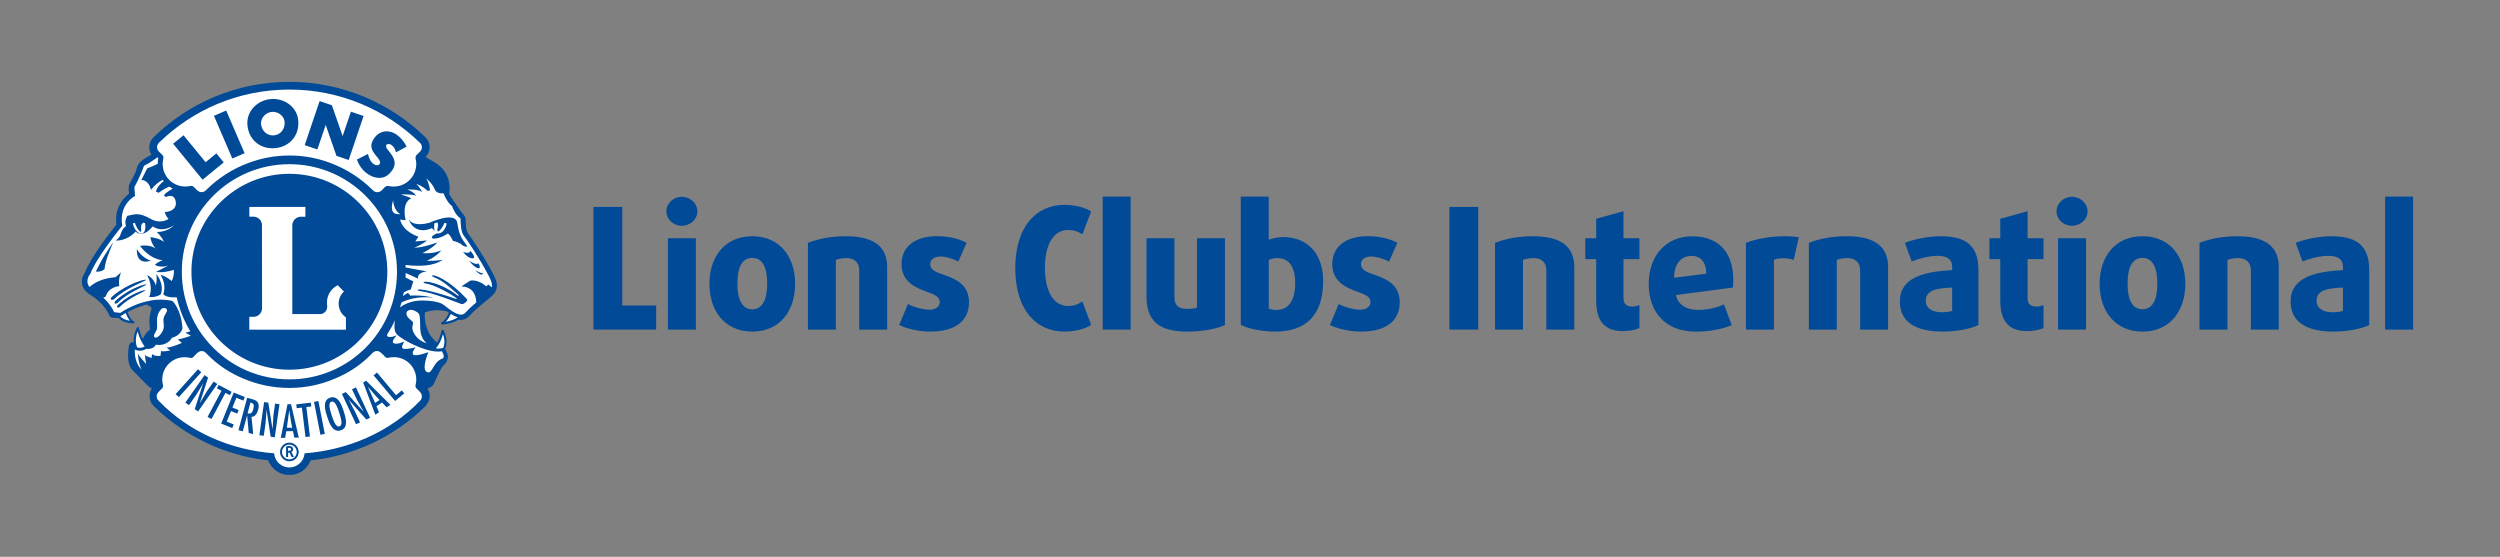
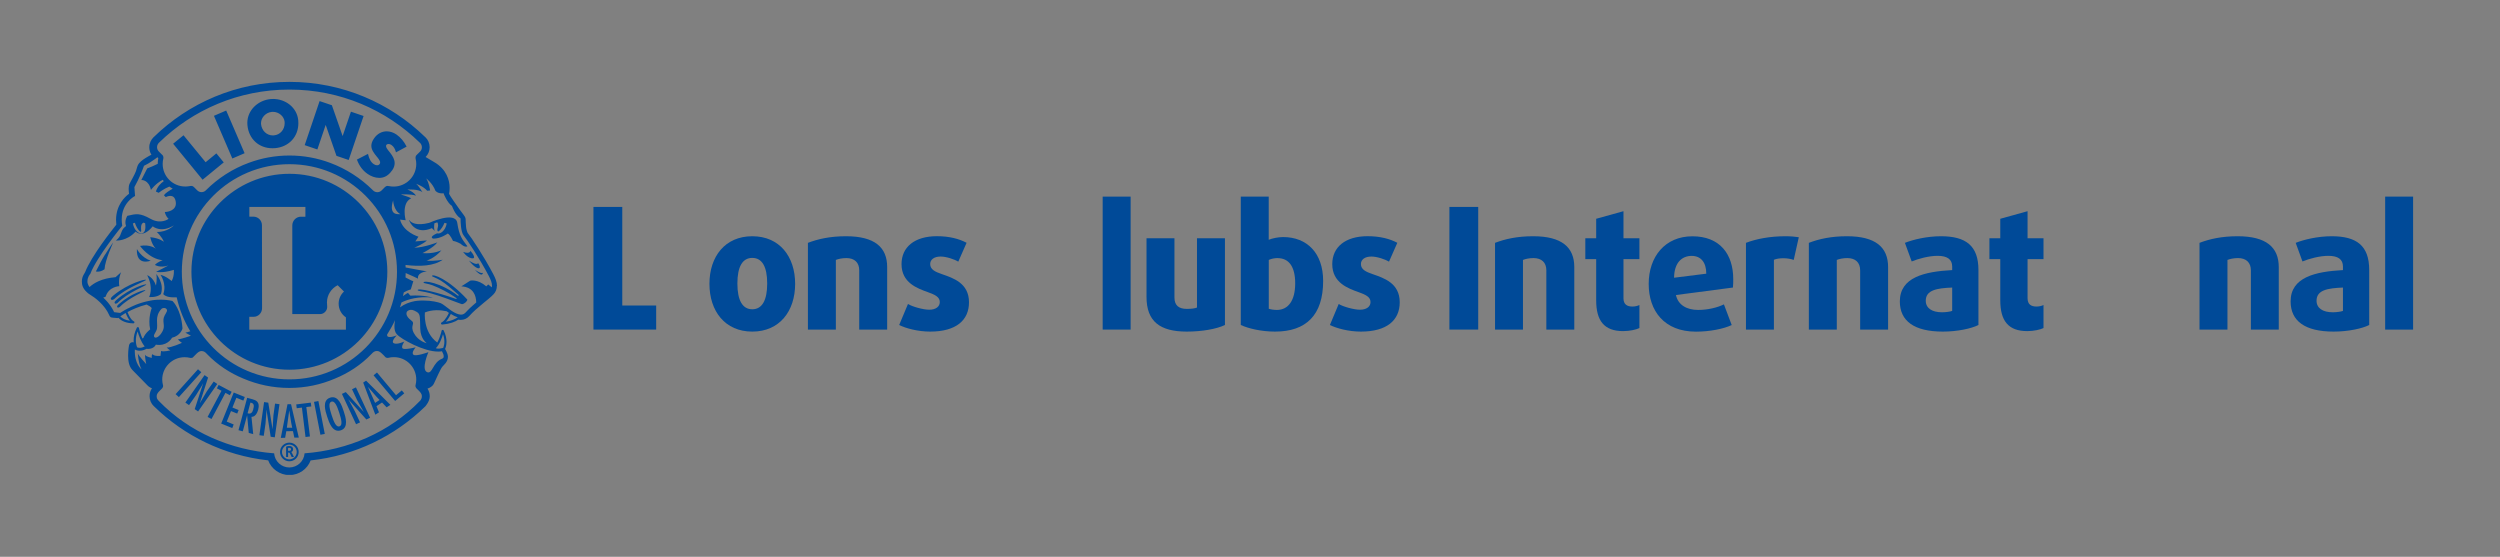
<svg xmlns="http://www.w3.org/2000/svg" width="458" height="102" viewBox="0 0 458 102" fill="none">
  <rect x="0" y="0" width="458" height="102" fill="#808080" stroke="none" />
  <g clip-path="url(#clip0_981_6761)">
-     <path d="M90.85 52.37C90.85 51.77 90.62 51.16 90.29 50.51L90.2 50.34L90.11 50.17C88.4 46.95 86.17 43.59 85.53 42.81H85.52V42.79C85.38 42.56 85.24 42.09 85.18 41.57C85.11 41 85.13 40.44 85.1 40.13C85.06 39.87 84.92 39.69 84.73 39.42C84.54 39.16 84.3 38.86 84.05 38.51C83.69 38.01 83.31 37.46 83 37.02C82.85 36.81 82.71 36.61 82.61 36.46C82.51 36.31 82.45 36.23 82.43 36.19C82.29 35.94 82.15 35.77 82.1 35.64C82.09 35.62 82.08 35.6 82.07 35.59L82.05 35.54V35.48C82.11 35.26 82.16 34.9 82.16 34.45V34.39C82.16 33.13 81.65 31.16 79.36 29.85C78.8 29.53 78.3 29.23 77.84 28.94L77.64 28.81L77.81 28.64C78.24 28.23 78.49 27.63 78.49 27.02V27C78.49 26.34 78.22 25.73 77.78 25.31L77.69 25.23C71.37 19.03 62.64 15.19 53.04 15.19H53C43.39 15.19 34.67 19.03 28.3 25.25L28.28 25.27C27.82 25.72 27.54 26.32 27.54 26.97V27.02C27.54 27.45 27.68 27.87 27.91 28.23L28.02 28.41L27.84 28.51C27.56 28.65 27.19 28.85 26.83 29.08C26.24 29.46 25.67 29.87 25.44 30.37C25.25 30.81 25.26 31.01 25.1 31.43C24.96 31.81 24.7 32.31 24.46 32.75C24.22 33.2 24 33.58 23.91 33.77C23.8 34.02 23.78 34.3 23.78 34.6C23.78 34.93 23.82 35.26 23.85 35.48L23.87 35.59L23.78 35.66C23.05 36.19 21.49 37.64 21.48 40.28C21.48 40.55 21.5 40.83 21.53 41.13V41.21L21.49 41.27C20.64 42.34 16.94 47 15.81 49.89C15.75 50.06 15.61 50.22 15.47 50.5C15.34 50.77 15.21 51.11 15.21 51.56V51.63C15.21 52.18 15.39 52.75 16.02 53.34L16.25 53.54L16.29 53.58C16.29 53.58 16.34 53.62 16.4 53.65C16.46 53.69 16.55 53.76 16.69 53.85C17.54 54.37 19.34 55.66 20.21 57.64C20.21 57.64 20.23 57.7 20.24 57.72C20.29 57.81 20.28 57.83 20.37 57.91C20.45 57.96 20.4 57.93 20.46 57.96C20.54 57.98 20.6 57.99 20.71 58C21 58.04 21.41 58.07 21.5 58.07H21.55C21.55 58.07 21.63 58.05 21.67 58.04L21.79 57.99L21.88 58.09C21.88 58.09 21.94 58.16 21.97 58.18C22.38 58.59 23.13 59.01 24.45 59.04H24.46V59.02L24.25 58.9C24.02 58.72 23.63 58.29 23.22 57.22L23.16 57.06L23.31 56.98C24.17 56.51 25.41 55.94 26.85 55.59L26.92 55.57L26.98 55.6C27.38 55.79 27.75 56.01 27.98 56.28L28.05 56.36L28.01 56.47C28.01 56.47 27.91 56.73 27.8 57.17C27.69 57.62 27.59 58.23 27.59 58.93C27.59 59.36 27.63 59.82 27.73 60.28L27.76 60.4L27.65 60.47C27.65 60.47 27.6 60.51 27.52 60.58C27.43 60.65 27.32 60.75 27.19 60.88C26.93 61.15 26.64 61.52 26.47 61.95L26.45 62.01L26.39 62.04C26.33 62.07 26.27 62.11 26.22 62.14L26.04 62.24L25.95 62.05C25.88 61.89 25.81 61.72 25.74 61.56C25.49 60.92 25.36 60.36 25.31 60.16L25.29 60.08C25.29 60.08 25.29 60.07 25.28 60.07C25.28 60.07 25.28 60.07 25.27 60.07C24.84 60.95 24.7 61.71 24.7 62.33C24.7 62.45 24.7 62.56 24.71 62.66L24.74 62.96L24.45 62.85C24.45 62.85 24.36 62.82 24.3 62.82C24.3 62.82 24.25 62.82 24.21 62.82C24.06 62.85 23.96 62.96 23.92 63.04C23.87 63.13 23.86 63.18 23.85 63.2V63.21C23.85 63.21 23.85 63.24 23.85 63.25C23.85 63.27 23.84 63.31 23.83 63.36C23.81 63.45 23.79 63.59 23.77 63.76C23.73 64.1 23.69 64.55 23.69 65.03C23.7 65.91 23.79 66.92 24.43 67.59C25.42 68.58 27.15 70.37 27.27 70.48L27.29 70.5C27.32 70.52 27.54 70.73 27.94 70.88L28.17 70.96L28.03 71.16C27.77 71.54 27.62 71.99 27.62 72.47C27.62 72.48 27.62 72.47 27.62 72.48C27.62 73.14 27.89 73.75 28.33 74.17L28.41 74.25C33.88 79.59 41.13 83.18 49.18 84.06L49.3 84.08L49.34 84.19C49.91 85.69 51.36 86.76 53.06 86.76C54.76 86.76 56.2 85.7 56.77 84.2L56.81 84.09H56.93C65.02 83.21 72.3 79.61 77.81 74.24L77.83 74.22C77.83 74.22 78.02 74.01 78.21 73.69C78.4 73.37 78.59 72.96 78.59 72.52V72.5C78.58 72.04 78.45 71.59 78.2 71.21L78.06 71L78.3 70.93C78.75 70.8 79.05 70.55 79.23 70.34C79.29 70.27 79.32 70.22 79.37 70.11C79.55 69.77 79.82 69.13 80.11 68.5C80.4 67.87 80.72 67.25 80.93 67C81.18 66.68 81.9 66.18 81.91 65.34V65.26C81.89 64.93 81.75 64.61 81.63 64.35C81.57 64.22 81.51 64.11 81.46 64.03C81.45 64.01 81.44 63.99 81.42 63.97L81.37 63.88L81.41 63.8C81.52 63.54 81.65 63.12 81.66 62.55C81.66 62 81.54 61.33 81.16 60.56C81.16 60.56 81.16 60.57 81.16 60.58C81.16 60.6 81.16 60.63 81.14 60.66C81.12 60.73 81.1 60.82 81.07 60.94C81.01 61.18 80.91 61.5 80.77 61.86C80.66 62.16 80.52 62.47 80.35 62.77L80.24 62.96L80.07 62.84C77.95 61.29 77.71 58.77 77.71 57.69C77.71 57.36 77.73 57.16 77.73 57.16V57.05L77.85 57.01C78.62 56.7 79.41 56.59 80.17 56.59C80.8 56.59 81.4 56.67 81.94 56.78H81.98L82.02 56.82C82.11 56.89 82.2 56.96 82.29 57.02C82.34 57.05 82.38 57.09 82.43 57.12L82.56 57.21L82.49 57.35C82.21 57.94 81.94 58.35 81.71 58.63C81.52 58.86 81.35 59 81.24 59.08C81.18 59.12 81.13 59.15 81.1 59.17C81.08 59.17 81.07 59.19 81.06 59.19H81.04V59.2C81.04 59.2 81.04 59.21 81.05 59.21C82.41 59.1 83.32 58.74 83.92 58.34L83.99 58.3L84.07 58.32C84.15 58.34 84.23 58.35 84.31 58.35C84.37 58.35 84.42 58.35 84.48 58.35H84.51C85 58.35 85.51 58.14 85.89 57.71C87.29 56.14 89.44 54.68 90.34 53.72C90.66 53.38 90.84 52.96 90.88 52.53L90.9 52.33L90.85 52.37Z" fill="white" />
    <path d="M87.58 48.2C87.58 48.2 87.44 48.75 85.92 47.75C85.92 47.75 86.84 48.94 87.52 49.13C88.2 49.32 87.82 48.41 87.58 48.2ZM86.17 45.94C86.17 45.94 86.15 46.62 84.85 46.15C84.85 46.15 85.49 47.13 86.36 47.31C87.31 47.51 86.68 46.49 86.17 45.94ZM85.63 45.12C84.65 43.79 84.15 43.31 83.77 40.83C83.43 38.6 78.62 40.83 78.62 40.83C76.25 41.42 75.34 40.8 75 40.35C75 40.34 74.9 40.27 74.95 40.4C76.26 43.28 79.12 41.79 79.12 41.79L79.64 42.31C79.52 42.01 79.49 41.55 79.58 40.91C79.69 40.87 79.88 40.79 80.1 40.73C80.23 40.9 80.24 41.02 80.26 41.28C80.27 41.54 80.12 41.89 80.12 42.12C80.12 42.33 80.28 42.42 80.28 42.42C80.83 42.1 81.24 41.31 81.43 40.82C81.57 40.86 81.71 40.9 81.84 40.94C81.58 42.31 80.66 42.9 80.14 42.76C80.11 42.76 80.09 42.74 80.07 42.74C78.4 43.5 79.39 43.72 79.39 43.72C80.78 43.72 82.03 42.78 82.03 42.78C82.49 43.01 82.98 44.13 82.98 44.13C83.5 44.18 84.37 44.65 84.37 44.65C85.24 45.46 85.64 45.11 85.64 45.11L85.63 45.12ZM26.75 51.27C26.71 51.06 23.48 51.92 20.85 54.07C20.85 54.07 20.26 54.52 20.3 54.73C20.38 55.13 20.85 54.87 20.97 54.75C23.02 52.73 26.79 51.48 26.75 51.27ZM64.49 71.31L65.42 73.29L66.63 75.43V75.45L63.35 71.83L62.64 72.16L65.23 77.72L65.96 77.38L65.01 75.34L64.03 73.53L63.82 73.19V73.17L67.12 76.85L67.8 76.53L65.21 70.97L64.47 71.32L64.49 71.31ZM19.24 46.64C18.95 47.13 18.69 47.55 18.44 48.03C18.17 48.54 17.74 49.37 17.56 49.74C18.04 49.83 18.58 49.74 19.15 49.33C19.21 47.73 20.75 44.4 20.75 44.4C20.31 44.95 19.66 45.99 19.25 46.65L19.24 46.64ZM21.9 55.6C21.9 55.6 21.42 55.99 21.45 56.17C21.5 56.51 21.89 56.29 21.99 56.19C23.65 54.46 26.67 53.36 26.63 53.18C26.6 53 24.02 53.76 21.9 55.61V55.6ZM42.56 29.04L44.81 28.07L41.44 20.25L39.19 21.22L39.24 21.32L42.56 29.03V29.04ZM59.67 22.89L61.64 28.55L63.88 29.31L66.61 21.25L64.29 20.46L62.77 24.93L60.8 19.28L58.55 18.52L55.82 26.59L58.14 27.38L59.66 22.9L59.67 22.89ZM49.9 27.16C50.07 27.16 50.24 27.16 50.41 27.14C52.93 26.91 54.66 25.04 54.66 22.57C54.66 22.41 54.66 22.23 54.64 22.06C54.42 19.67 52.29 18.13 50.04 18.13C49.89 18.13 49.74 18.13 49.58 18.15C47.29 18.36 45.31 20.16 45.31 22.53C45.31 22.66 45.31 22.79 45.33 22.93C45.56 25.47 47.45 27.16 49.9 27.16ZM49.8 20.5C49.87 20.5 49.94 20.49 50 20.49C51.1 20.49 52.05 21.33 52.14 22.31C52.14 22.39 52.15 22.47 52.15 22.56C52.15 23.77 51.3 24.7 50.19 24.8C50.12 24.8 50.06 24.81 49.99 24.81C48.89 24.81 47.94 23.97 47.82 22.71C47.82 22.66 47.82 22.6 47.82 22.55C47.82 21.57 48.67 20.6 49.8 20.5ZM65.43 29.34C65.8 30.35 66.44 31.24 67.34 31.86C67.96 32.29 68.72 32.59 69.51 32.59C69.6 32.59 69.7 32.59 69.8 32.57C70.72 32.48 71.39 31.86 71.87 31.17C72.17 30.73 72.3 30.31 72.3 29.89C72.3 29.2 71.94 28.57 71.47 27.98L71.12 27.54C70.99 27.37 70.86 27.2 70.78 27.02C70.74 26.92 70.72 26.83 70.72 26.76C70.72 26.52 70.9 26.38 71.19 26.38C71.35 26.38 71.53 26.43 71.7 26.55C72.12 26.84 72.37 27.27 72.5 27.77L72.54 27.91L74.49 26.86L74.44 26.77C74.05 25.97 73.38 25.16 72.64 24.65C72.07 24.26 71.45 24.06 70.85 24.06C69.96 24.06 69.12 24.49 68.53 25.35C68.18 25.85 68.03 26.29 68.03 26.71C68.03 27.43 68.48 28.03 69.04 28.71C69.27 28.98 69.65 29.44 69.64 29.77C69.64 29.86 69.62 29.94 69.57 30.02C69.44 30.21 69.27 30.28 69.07 30.28C68.88 30.28 68.66 30.2 68.47 30.07C67.89 29.67 67.62 29.02 67.45 28.33L67.42 28.19L65.38 29.24L65.41 29.33L65.43 29.34ZM37.12 32.92L40.99 29.75L39.64 28.1L37.67 29.72L33.62 24.78L31.72 26.33L31.79 26.42L37.11 32.92H37.12ZM86.98 49.41C88.44 51 88.46 49.98 88.46 49.98C88.12 50.22 86.98 49.41 86.98 49.41ZM91.05 52.38C91.05 51.67 90.76 50.98 90.38 50.25C88.65 46.96 86.36 43.51 85.69 42.69C85.58 42.5 85.43 42.05 85.38 41.54C85.31 40.99 85.33 40.44 85.3 40.1C85.25 39.78 85.09 39.57 84.89 39.3C84.69 39.03 84.46 38.73 84.21 38.39C83.85 37.89 83.47 37.34 83.16 36.9C82.86 36.47 82.62 36.11 82.61 36.08C82.47 35.83 82.32 35.63 82.29 35.54C82.29 35.52 82.27 35.5 82.27 35.49C82.32 35.26 82.37 34.89 82.37 34.42V34.39C82.37 33.09 81.86 31.01 79.48 29.66C78.92 29.34 78.42 29.04 77.97 28.76C78.43 28.31 78.71 27.66 78.71 26.99V26.97C78.71 26.26 78.42 25.61 77.94 25.15L77.86 25.08C71.46 18.86 62.69 15 53.04 15H53C43.34 15 34.58 18.86 28.17 25.11L28.14 25.13C27.65 25.61 27.35 26.26 27.35 26.97V26.99C27.35 27.48 27.49 27.95 27.74 28.34C27.46 28.48 27.08 28.69 26.71 28.92C26.11 29.3 25.51 29.72 25.24 30.3C25.04 30.77 25.05 30.98 24.9 31.37C24.76 31.73 24.51 32.23 24.27 32.67C24.03 33.12 23.81 33.49 23.72 33.7C23.6 33.99 23.58 34.29 23.57 34.6C23.57 34.94 23.61 35.28 23.64 35.5C22.89 36.04 21.27 37.55 21.26 40.28C21.26 40.56 21.28 40.85 21.31 41.16C20.45 42.23 16.76 46.89 15.6 49.84C15.53 50.05 15 50.6 15 51.56V51.58C14.99 52.19 15.18 52.85 15.87 53.49L16.1 53.7L16.15 53.74C16.15 53.74 16.26 53.84 16.56 54.02C17.4 54.53 19.16 55.81 20.01 57.73C20.01 57.75 20.03 57.78 20.05 57.82C20.09 57.88 20.1 57.96 20.23 58.07C20.32 58.14 20.35 58.14 20.38 58.15C20.48 58.18 20.56 58.19 20.67 58.2C20.99 58.24 21.48 58.27 21.49 58.27H21.56C21.62 58.27 21.67 58.25 21.72 58.23C21.75 58.27 21.78 58.3 21.81 58.33C22.26 58.78 23.06 59.21 24.43 59.24C24.53 59.24 24.62 59.16 24.63 59.06C24.64 58.95 24.57 58.86 24.47 58.84C24.41 58.82 23.92 58.58 23.36 57.17C24.21 56.71 25.44 56.15 26.86 55.79C27.25 55.98 27.61 56.2 27.8 56.43C27.8 56.43 27.06 58.31 27.51 60.35C27.51 60.35 26.62 60.99 26.26 61.92C26.2 61.95 26.14 61.98 26.09 62.01C26.02 61.85 25.95 61.69 25.89 61.53C25.59 60.74 25.45 60.08 25.45 60.08C25.43 59.99 25.36 59.93 25.28 59.92C25.19 59.91 25.11 59.95 25.07 60.03C24.62 60.93 24.48 61.73 24.48 62.38C24.48 62.5 24.48 62.62 24.5 62.73C24.44 62.71 24.36 62.69 24.28 62.69C24.25 62.69 24.2 62.69 24.16 62.71C23.93 62.75 23.8 62.91 23.73 63.02C23.67 63.13 23.65 63.22 23.64 63.24C23.64 63.24 23.47 64.12 23.47 65.11C23.48 65.99 23.56 67.06 24.27 67.8C25.29 68.82 27.11 70.69 27.11 70.7L27.13 70.72C27.13 70.72 27.41 70.98 27.84 71.14C27.56 71.55 27.4 72.04 27.4 72.56V72.58C27.4 73.28 27.69 73.94 28.17 74.4L28.25 74.47C33.75 79.84 41.04 83.45 49.13 84.34C49.72 85.91 51.24 87.03 53.02 87.03C54.8 87.03 56.31 85.92 56.91 84.35C65.05 83.48 72.37 79.86 77.91 74.45L77.93 74.43C77.93 74.43 78.13 74.2 78.32 73.88C78.52 73.55 78.73 73.11 78.73 72.61C78.73 72.59 78.73 72.59 78.73 72.58C78.73 72.08 78.58 71.6 78.32 71.19C78.81 71.04 79.14 70.77 79.34 70.53C79.41 70.44 79.45 70.37 79.5 70.26C79.68 69.91 79.95 69.27 80.25 68.64C80.54 68.02 80.86 67.39 81.04 67.18C81.24 66.91 82.04 66.35 82.06 65.4C82.06 65.37 82.06 65.33 82.06 65.31C82.03 64.93 81.89 64.6 81.76 64.33C81.7 64.19 81.64 64.08 81.58 64C81.57 63.98 81.56 63.96 81.54 63.94C81.66 63.67 81.8 63.21 81.8 62.61C81.8 62.01 81.67 61.33 81.28 60.54C81.24 60.46 81.16 60.42 81.07 60.43C80.98 60.43 80.92 60.5 80.9 60.59C80.9 60.59 80.78 61.17 80.52 61.86C80.41 62.15 80.27 62.46 80.11 62.75C77.45 60.81 77.84 57.24 77.84 57.24C79.21 56.69 80.66 56.78 81.82 57.02C81.91 57.09 82 57.16 82.1 57.22C82.15 57.26 82.19 57.29 82.24 57.32C81.97 57.9 81.7 58.3 81.49 58.56C81.31 58.78 81.15 58.91 81.05 58.98C81 59.01 80.96 59.04 80.94 59.05C80.92 59.05 80.92 59.06 80.91 59.06C80.82 59.1 80.77 59.2 80.79 59.3C80.81 59.39 80.9 59.46 80.99 59.46H81.01C82.4 59.34 83.34 58.98 83.97 58.56C84.06 58.58 84.15 58.59 84.24 58.6C84.3 58.6 84.36 58.6 84.42 58.6H84.44C84.99 58.6 85.55 58.37 85.97 57.9C87.34 56.35 89.49 54.9 90.42 53.91C90.82 53.49 91.02 52.95 91.02 52.41L91.05 52.38ZM29.1 26.17L29.15 26.12C35.31 20.11 43.73 16.41 53 16.41H53.04C62.32 16.41 70.73 20.11 76.89 26.12L76.95 26.17C77.16 26.38 77.29 26.66 77.29 26.98C77.29 27.3 77.17 27.57 76.95 27.78L76.31 28.41C76.18 28.54 76.12 28.71 76.12 28.91C76.12 28.96 76.12 29.02 76.14 29.07C76.22 29.38 76.26 29.71 76.26 30.04C76.26 32.33 74.4 34.18 72.12 34.18C71.82 34.18 71.52 34.15 71.23 34.09H71.19C71.14 34.07 71.08 34.06 71.02 34.06C70.82 34.06 70.65 34.14 70.52 34.27L69.95 34.85C69.74 35.07 69.46 35.21 69.13 35.21C68.8 35.21 68.52 35.07 68.31 34.85C66.1 32.65 63.42 30.92 60.44 29.82C58.13 28.96 55.63 28.49 53.03 28.49C50.43 28.49 47.93 28.96 45.63 29.81C42.64 30.9 39.95 32.63 37.74 34.84C37.53 35.07 37.24 35.2 36.92 35.2C36.6 35.2 36.31 35.06 36.1 34.84L35.53 34.27H35.52C35.4 34.13 35.22 34.06 35.03 34.06C34.97 34.06 34.92 34.06 34.86 34.08H34.83C34.54 34.14 34.25 34.17 33.94 34.17C31.65 34.17 29.8 32.32 29.8 30.03C29.8 29.69 29.84 29.37 29.92 29.05C29.92 29.05 29.94 28.95 29.94 28.9C29.94 28.71 29.89 28.54 29.75 28.4L29.11 27.77C28.9 27.56 28.77 27.28 28.77 26.97C28.77 26.66 28.9 26.37 29.11 26.16L29.1 26.17ZM72.02 36.7C72.02 36.7 72.07 38.52 73.35 39.24C72.87 39.23 71.17 39.5 72.02 36.7ZM72.73 49.79C72.73 55.24 70.53 60.16 66.96 63.73C63.39 67.3 58.47 69.5 53.02 69.5C47.57 69.5 42.65 67.3 39.08 63.73C35.51 60.16 33.31 55.24 33.31 49.79C33.31 44.34 35.51 39.42 39.08 35.85C42.65 32.28 47.57 30.08 53.02 30.08C58.47 30.08 63.39 32.28 66.96 35.85C70.53 39.42 72.73 44.34 72.73 49.79ZM23.8 58.76C22.92 58.64 22.41 58.32 22.1 58.02C22.07 57.99 22.08 57.99 22.05 57.96L22.16 57.88C22.16 57.88 22.36 57.73 22.75 57.5C22.83 57.45 22.92 57.39 23.02 57.34C23.3 58.04 23.57 58.49 23.8 58.76ZM25.21 60.73C25.41 61.43 25.82 62.62 26.51 63.47C26.34 63.56 25.98 63.72 25.6 63.72C25.44 63.72 25.28 63.69 25.12 63.63C25.01 63.35 24.89 62.92 24.89 62.36C24.89 61.9 24.97 61.35 25.21 60.72V60.73ZM27.87 64.94C27.87 64.94 27.75 65.17 27.81 65.56C27.81 65.56 26.79 65.39 26.56 64.99C26.56 64.99 26.61 65.95 26.79 66.7C26.79 66.7 25.42 65.22 25.25 64.77C25.25 64.77 25.36 66.65 25.93 67.67C25.93 67.67 24.6 66.7 24.7 64.03C24.85 64.11 25 64.17 25.16 64.2C25.23 64.22 25.3 64.23 25.37 64.24C25.38 64.24 25.39 64.24 25.41 64.24C25.48 64.24 25.54 64.25 25.61 64.25C26.19 64.25 26.65 64.01 26.84 63.9C26.95 63.91 27.06 63.92 27.16 63.92C27.75 63.92 28.15 63.67 28.37 63.42C28.45 63.32 28.51 63.22 28.56 63.14C28.77 63.18 28.98 63.19 29.17 63.19C30.03 63.19 30.65 62.83 31.03 62.48C31.28 62.25 31.44 62.01 31.52 61.87C33.04 61.51 33.42 60.26 33.42 60.23V60.19L33.43 60.14C33.2 56.71 31.68 55.22 31.64 55.19L31.59 55.14L31.52 55.12C30.84 54.97 30.16 54.9 29.49 54.9C29.33 54.9 29.18 54.9 29.02 54.91C28.98 54.91 28.95 54.91 28.91 54.91C28.76 54.92 28.61 54.93 28.46 54.94C28.31 54.96 28.16 54.98 28.01 54.99C27.97 54.99 27.93 55 27.9 55.01C27.76 55.03 27.61 55.06 27.47 55.09C27.33 55.12 27.18 55.15 27.04 55.18C27 55.18 26.97 55.2 26.93 55.2C26.79 55.24 26.65 55.27 26.52 55.3C26.38 55.34 26.25 55.37 26.12 55.41C26.08 55.42 26.05 55.43 26.02 55.44C25.89 55.48 25.77 55.52 25.64 55.56C25.51 55.6 25.39 55.65 25.27 55.69C25.24 55.7 25.21 55.71 25.18 55.72C25.06 55.76 24.95 55.81 24.83 55.86C24.71 55.91 24.6 55.95 24.49 56.01C24.46 56.02 24.44 56.03 24.41 56.04C24.3 56.09 24.2 56.13 24.1 56.18C24 56.23 23.89 56.28 23.8 56.33C23.78 56.34 23.75 56.35 23.73 56.36C23.64 56.41 23.55 56.45 23.47 56.49C23.47 56.49 23.47 56.49 23.45 56.49C23.36 56.54 23.28 56.58 23.2 56.63C23.18 56.64 23.15 56.65 23.13 56.66C23.06 56.7 22.99 56.74 22.93 56.77C22.93 56.77 22.91 56.77 22.91 56.78C22.47 57.03 22.16 57.24 22.02 57.33L20.91 57.19C20.85 57.07 20.79 56.95 20.73 56.83C20.72 56.81 20.71 56.79 20.69 56.76C20.63 56.65 20.56 56.53 20.5 56.43C20.49 56.41 20.48 56.39 20.46 56.37C20.39 56.26 20.33 56.16 20.26 56.06C20.26 56.06 20.26 56.05 20.24 56.04C20.17 55.93 20.09 55.83 20.02 55.73C20.01 55.71 19.99 55.69 19.98 55.68C19.91 55.58 19.83 55.48 19.75 55.39C19.74 55.38 19.73 55.37 19.72 55.36C19.64 55.27 19.56 55.18 19.48 55.09C19.48 55.09 19.47 55.09 19.46 55.07C19.38 54.98 19.29 54.89 19.21 54.81L19.17 54.77C19.09 54.69 19 54.6 18.92 54.52L19.35 54.36C19.92 52.48 21.85 52.43 21.85 52.43C21.62 51.01 22.19 49.87 22.19 49.87L21.17 50.78C18.64 50.99 17.2 51.84 16.4 52.59C16.22 52.35 16.11 52.13 16.06 51.91C16.06 51.89 16.06 51.87 16.05 51.86C16.05 51.83 16.04 51.8 16.03 51.77C16.03 51.74 16.03 51.72 16.02 51.69C16.02 51.67 16.02 51.65 16.02 51.63C16.02 51.58 16.02 51.54 16.02 51.49C16.02 51.13 16.14 50.81 16.26 50.58C16.32 50.47 16.38 50.37 16.43 50.31C16.47 50.25 16.5 50.22 16.5 50.22L16.54 50.18L16.56 50.13C17.14 48.62 18.58 46.43 19.88 44.64C21.18 42.85 22.32 41.45 22.33 41.44L22.4 41.35L22.38 41.23C22.32 40.87 22.3 40.53 22.3 40.21C22.3 38.7 22.87 37.66 23.45 36.97C23.74 36.63 24.02 36.38 24.24 36.22C24.35 36.14 24.44 36.08 24.5 36.04C24.56 36 24.59 35.99 24.59 35.99L24.74 35.91L24.62 34.28C25.51 32.72 26.22 30.83 26.38 30.37C26.54 30.29 26.68 30.21 26.83 30.13C26.88 30.11 26.92 30.08 26.97 30.06C27.06 30.01 27.16 29.95 27.25 29.9C27.3 29.87 27.35 29.84 27.39 29.81C27.47 29.76 27.55 29.71 27.63 29.66C27.67 29.63 27.72 29.61 27.76 29.57C27.84 29.52 27.91 29.47 27.98 29.42C28.02 29.4 28.05 29.37 28.09 29.35C28.16 29.3 28.23 29.25 28.3 29.2C28.33 29.18 28.35 29.16 28.38 29.15C28.55 29.02 28.71 28.91 28.84 28.81L29 28.97C28.93 29.31 28.9 29.65 28.9 30C28.9 30 28.9 30 28.9 30.01C28.31 30.31 27.67 30.6 26.97 30.85L25.89 32.98C25.89 32.98 27.25 32.87 27.65 34.8C27.65 34.8 28.49 33.62 29.82 32.94C29.88 33.02 29.94 33.1 30 33.19C29.42 33.6 28.82 34.22 28.56 35.09L29.07 35.32C29.07 35.32 29.97 34.6 31.02 34.18C31.22 34.32 31.43 34.45 31.64 34.57C30.99 34.93 30.29 35.38 30.03 35.77L30.37 36.11C30.37 36.11 31.91 35.25 32.19 36.91C32.48 38.56 30.71 38.84 30.2 38.84C30.2 38.84 30.25 39.46 30.88 40.09C30.88 40.09 29.51 41.17 27.58 40.09C25.64 39.01 24.98 39.14 23.33 39.54C23.33 39.54 22.73 40.4 23.09 41.41C22.72 41.77 22.52 41.73 22.12 42.84C21.95 43.56 21.21 44.07 21.21 44.07C21.21 44.07 23.2 44.24 24.85 42.42C24.85 42.42 26.1 43.79 27.98 41.46C27.98 41.46 29.46 42.77 31.85 41.29C31.85 41.29 30.71 42.54 28.72 42.49C28.72 42.49 29.69 43.4 30.03 44.31C30.03 44.31 29.29 43.63 27.53 43.45C27.53 43.45 27.76 44.76 28.55 45.56C28.55 45.56 27.53 44.71 25.65 45.05C25.65 45.05 27.3 47.44 29.8 47.67C29.8 47.67 28.83 48.01 28.38 48.53C28.38 48.53 29.34 49.15 30.83 48.64C30.83 48.64 29.29 49.49 28.61 49.78C28.61 49.78 29.63 50.12 31.85 49.44C31.85 49.55 31.85 49.65 31.85 49.76C31.85 49.85 31.85 49.94 31.85 50.03C31.82 50.43 31.73 50.98 31.45 51.49C31.45 51.49 30.43 50.58 29.4 50.35C29.4 50.35 30.6 52 29.91 53.88C29.91 53.88 30.34 54.54 32.02 54.47C32.15 54.47 32.27 54.47 32.37 54.47C32.87 56.7 33.72 58.79 34.86 60.69C34.49 60.82 34.16 60.91 33.96 60.94L34.98 61.51C34.98 61.51 33.33 62.08 32.59 62.19C32.59 62.19 32.99 62.59 33.33 62.81C33.33 62.81 31.34 63.72 30.54 63.67C30.54 63.67 31 64.12 31.22 64.18C31.22 64.18 29.91 64.52 29.51 64.29L29.4 65.2C29.4 65.2 28.26 65.31 27.98 64.91L27.87 64.94ZM29.59 56.58C29.76 56.4 30.2 56.37 30.39 56.51C30.83 56.85 30.5 57.16 30.16 57.81C29.6 58.86 30.35 59.59 29.8 60.64C29.26 61.69 28.58 61.99 28.33 61.8C27.96 61.52 28.5 60.94 28.68 60.48C29.07 59.48 28.2 58.04 29.59 56.58ZM26.25 40.81C26.25 40.81 26.28 40.8 26.31 40.79C26.42 40.83 26.52 40.87 26.59 40.89C26.74 42.05 26.53 42.6 26.04 42.75C25.52 42.9 24.6 42.3 24.34 40.93C24.46 40.89 24.58 40.85 24.71 40.81C24.88 41.34 25.25 42.19 25.77 42.48C25.77 42.48 25.88 42.42 25.87 42.29C25.84 41.89 25.73 41.03 26.25 40.81ZM77.13 73.21C77.09 73.26 76.99 73.38 76.95 73.43C71.34 79.24 63.68 82.45 55.8 83.05C55.69 84.5 54.48 85.63 53.01 85.64C51.54 85.64 50.33 84.5 50.22 83.05C42.35 82.45 34.68 79.24 29.07 73.43C29.04 73.38 28.94 73.27 28.89 73.21C28.74 73.02 28.7 72.82 28.7 72.57C28.7 72.18 28.99 71.86 29.21 71.64C29.42 71.41 29.71 71.14 29.71 71.14C29.71 71.14 29.82 71 29.86 70.87C29.9 70.74 29.88 70.61 29.86 70.56C29.77 70.24 29.73 69.89 29.72 69.54C29.72 67.28 31.55 65.45 33.81 65.44C34.16 65.44 34.5 65.48 34.83 65.56C34.89 65.58 34.96 65.59 35.13 65.56C35.34 65.53 35.4 65.42 35.45 65.36C35.5 65.3 35.8 64.98 36.06 64.74C36.33 64.5 36.58 64.31 36.94 64.31C37.35 64.31 37.64 64.54 37.91 64.85C39.83 66.84 42.13 68.35 44.62 69.37C47.19 70.46 50.02 71.07 52.99 71.07C55.96 71.07 58.77 70.47 61.34 69.37C63.84 68.35 66.15 66.84 68.07 64.84C68.34 64.53 68.63 64.3 69.04 64.3C69.41 64.3 69.61 64.46 69.92 64.73C70.24 65.01 70.45 65.26 70.53 65.35C70.61 65.44 70.64 65.5 70.85 65.55C70.99 65.58 71.1 65.57 71.16 65.55C71.48 65.47 71.82 65.42 72.17 65.43C74.43 65.43 76.26 67.27 76.26 69.53C76.26 69.88 76.21 70.22 76.13 70.55C76.11 70.6 76.09 70.73 76.13 70.86C76.17 70.99 76.28 71.13 76.28 71.13C76.28 71.13 76.58 71.43 76.78 71.63C76.98 71.83 77.29 72.17 77.29 72.56C77.29 72.82 77.25 73.01 77.1 73.2L77.13 73.21ZM81.16 61.23C81.35 61.75 81.41 62.2 81.41 62.59C81.41 63.04 81.32 63.4 81.23 63.64C81.22 63.67 81.21 63.69 81.2 63.72L81.02 63.77C80.82 63.83 80.48 63.87 80.32 63.87C80.16 63.87 79.98 63.84 79.84 63.8C80.55 63.07 80.96 61.92 81.16 61.23ZM80.27 64.41C80.52 64.41 80.75 64.39 80.97 64.35C81.04 64.47 81.13 64.68 81.24 64.95C81.4 65.61 81.11 65.66 80.95 65.73C79.28 66.4 79.23 68.58 78.25 68.18C77.09 67.7 78.49 64.51 78.49 64.51C78.49 64.51 76.23 65.35 75.75 64.99C75.27 64.63 76.15 63.63 76.15 63.63C76.15 63.63 74.19 64.12 73.79 63.85C73.39 63.57 74.08 62.56 74.08 62.56C74.08 62.56 72.74 63.2 72.14 62.88C71.54 62.56 72.7 61.43 72.7 61.43C72.7 61.43 71.42 61.97 71.02 61.64C70.93 61.57 70.9 61.44 70.92 61.29C71.46 60.45 71.95 59.57 72.37 58.65C72.35 58.75 72.34 58.83 72.33 58.92C72.29 59.21 72.26 59.51 72.26 59.79C72.26 60.32 72.35 60.84 72.67 61.21C73.15 61.74 74.37 62.5 75.82 63.18C77.27 63.85 78.93 64.41 80.27 64.41ZM78.14 62.87C78.14 62.87 76.64 62.53 75.83 61.04C75.02 59.55 76.24 59.34 75.29 58.66C74.34 57.98 74.17 57.08 74.95 56.82C75.36 56.69 75.7 56.75 76.38 57.16C77.06 57.57 76.92 58.24 76.99 60.22C77.06 62.19 78.19 62.83 78.15 62.87H78.14ZM81.68 58.94C81.94 58.66 82.26 58.21 82.59 57.52C83 57.78 83.43 58 83.87 58.12C83.4 58.45 82.71 58.77 81.68 58.94ZM90.11 52.51C90.11 52.51 90.11 52.6 90.09 52.64L89.44 52.11L89.09 52.46C87.47 51.07 86.14 51.42 86.14 51.42L84.52 52.46C86.72 52.59 87.22 54.14 87.25 55.41C87.09 55.54 86.93 55.68 86.77 55.83C86.75 55.84 86.73 55.86 86.72 55.87C86.57 56 86.42 56.14 86.28 56.27C86.27 56.28 86.25 56.29 86.24 56.3C86.09 56.44 85.95 56.58 85.81 56.72C85.78 56.75 85.75 56.78 85.72 56.81C85.58 56.95 85.44 57.1 85.31 57.24C85.04 57.53 84.77 57.64 84.45 57.64C83.97 57.64 83.39 57.37 82.82 57C82.69 56.91 82.56 56.82 82.43 56.73C81.74 56.24 81.18 55.72 80.74 55.54C80.27 55.36 79.09 55.06 77.66 55.06C77.57 55.06 77.48 55.06 77.39 55.06C77.35 55.06 77.3 55.06 77.26 55.06C77.21 55.06 77.17 55.06 77.12 55.06C77.06 55.06 77 55.06 76.94 55.07C76.91 55.07 76.88 55.07 76.84 55.07C76.77 55.07 76.7 55.08 76.63 55.09C76.61 55.09 76.59 55.09 76.56 55.09C76.48 55.09 76.4 55.11 76.33 55.12C76.32 55.12 76.3 55.12 76.29 55.12C76.2 55.13 76.11 55.15 76.03 55.16H76.01C75.07 55.34 74.12 55.68 73.28 56.31C73.38 56.01 73.47 55.71 73.55 55.41C74.73 54.83 76.65 54.23 79.3 54.53C79.3 54.53 77.66 54.01 75.17 54.16L74.74 53.65C74.74 53.65 74.34 53.85 73.83 54.25C73.88 54.03 73.93 53.8 73.97 53.58C74.59 53.19 75.26 53.02 75.26 53.02L75.72 51.51C75.58 51.5 75.04 51.24 74.29 50.83C74.31 50.56 74.31 50.29 74.32 50.02C75.37 50.48 76.25 50.87 76.59 51.05C76.59 51.05 76.24 49.95 78.21 49.72C78.21 49.72 76.39 49.41 74.31 49C74.31 48.85 74.3 48.69 74.29 48.54C76.9 48.86 79.5 48.75 81.11 47.58C81.11 47.58 79.72 47.87 78.15 47.76C78.15 47.76 79.66 47.3 80.87 45.85C80.87 45.85 79.48 46.55 77.4 46.37C77.4 46.37 79.49 45.33 80.12 44.4C80.12 44.4 77.63 45.38 75.89 45.38C75.89 45.38 77.51 44.74 78.21 44.05L76.09 44.23L76.66 43.36C76.66 43.36 73.87 42.54 73.29 40.23L74.32 40.35C74.32 40.35 73.47 37.23 75.31 36.34C75.08 36.11 73.43 35.63 73.43 35.63C73.43 35.63 75.34 35.51 76.21 35.85C76.21 35.85 76.05 35.55 75.62 35.23C75.19 34.92 74.62 34.72 74.62 34.72C74.62 34.72 76.76 34.6 77.4 35.24C77.4 35.24 76.76 34.08 76.24 33.68C76.24 33.68 77.52 34.09 78.27 34.95L78.79 34.89C78.79 34.89 78.67 33.68 78.09 32.69C78.09 32.69 79.25 33.56 79.77 34.95C79.77 34.95 80.18 35.53 81.3 35.41L81.28 35.48L81.32 35.57C81.32 35.57 81.48 35.99 81.76 36.47C82.02 36.92 82.35 37.43 82.8 37.73C82.86 37.89 83 38.25 83.21 38.64C83.48 39.13 83.85 39.69 84.38 40.02V40.05C84.38 40.34 84.38 40.94 84.46 41.55C84.54 42.16 84.65 42.77 84.96 43.16C85.51 43.82 87.87 47.34 89.56 50.58C89.92 51.26 90.13 51.84 90.13 52.29C90.13 52.33 90.13 52.38 90.13 52.42L90.11 52.51ZM53.02 31.84C43.11 31.84 35.07 39.88 35.07 49.79C35.07 59.7 43.11 67.73 53.02 67.73C62.93 67.73 70.96 59.7 70.96 49.79C70.96 39.88 62.92 31.84 53.02 31.84ZM63.37 60.39H45.67V58.04H46.46C47.33 58.04 48.01 57.32 48.01 56.46L47.99 41.26C47.99 40.39 47.29 39.69 46.42 39.69H45.68V37.91H55.95V39.7H55.13C54.26 39.7 53.55 40.42 53.55 41.29V57.54H58.67C59.37 57.54 60 56.86 59.94 56.15C59.92 55.94 59.9 55.62 59.9 55.39C59.9 54.04 60.69 52.85 61.86 52.25L63.02 53.41C62.41 53.96 62.04 54.76 62.04 55.64C62.04 56.68 62.57 57.6 63.37 58.14V60.39ZM21.49 54.81C21.49 54.81 20.95 55.24 20.99 55.43C21.06 55.81 21.48 55.56 21.59 55.45C23.45 53.53 26.83 52.32 26.8 52.13C26.77 51.93 23.87 52.77 21.5 54.81H21.49ZM72.55 72.4L69.06 68.24L68.44 68.76L72.39 73.46L74.06 72.06L73.61 71.52L72.56 72.4H72.55ZM52.67 74.06L51.44 80.22L52.24 80.2L52.45 79L53.67 78.98L53.92 80.17H54.74L53.32 74.05H52.68L52.67 74.06ZM53.53 78.36H52.55L52.98 75.25H53L53.35 77.47L53.53 78.35V78.36ZM56.94 73.76L54.27 74.09L54.36 74.79L55.31 74.67L55.97 80.06L56.78 79.96L56.12 74.57L57.03 74.46L56.94 73.76ZM53.01 81.09C52.07 81.09 51.3 81.86 51.3 82.8C51.3 83.74 52.07 84.51 53.01 84.51C53.95 84.51 54.72 83.75 54.72 82.8C54.72 81.85 53.95 81.09 53.01 81.09ZM53.01 84.15C52.27 84.15 51.66 83.55 51.66 82.8C51.66 82.05 52.27 81.45 53.01 81.45C53.75 81.45 54.36 82.05 54.36 82.8C54.36 83.54 53.75 84.15 53.01 84.15ZM60.48 72.85C58.98 73.34 59.59 75.28 59.94 76.34C60.28 77.39 60.93 79.33 62.43 78.84C63.93 78.35 63.32 76.41 62.97 75.35C62.63 74.3 61.98 72.36 60.48 72.85ZM62.19 78.11C61.58 78.31 61.16 77.3 60.76 76.07C60.36 74.84 60.11 73.78 60.72 73.58C61.33 73.38 61.75 74.38 62.15 75.62C62.55 76.86 62.8 77.91 62.19 78.11ZM25.08 45.62C24.92 48.83 27.6 47.76 27.6 47.76C25.9 47.19 25.08 45.62 25.08 45.62ZM66.54 70.1L68.76 75.97L69.43 75.54L68.97 74.41L69.99 73.74L70.83 74.62L71.52 74.17L67.07 69.74L66.53 70.09L66.54 70.1ZM67.45 70.92L68.92 72.62L69.54 73.28L68.72 73.81L67.43 70.93H67.45V70.92ZM57.53 73.63L58.7 79.65L59.5 79.49L58.33 73.47L57.53 73.62V73.63ZM53.37 82.81C53.56 82.73 53.7 82.56 53.7 82.3C53.7 81.94 53.43 81.7 52.98 81.7C52.8 81.7 52.61 81.73 52.44 81.82H52.41V83.72H52.78V82.92H52.89C53.01 82.92 53.07 82.96 53.12 83.08L53.43 83.72H53.85L53.49 82.99C53.45 82.92 53.42 82.86 53.37 82.81ZM52.93 82.59H52.77V82.06C52.82 82.05 52.9 82.04 52.97 82.04C53.24 82.04 53.31 82.14 53.32 82.31C53.32 82.52 53.21 82.58 52.93 82.59ZM79.14 50.55C79.11 50.68 79.85 50.85 80.78 51.42C81.68 51.98 82.77 52.93 83.98 53.99C84.09 54.07 83.96 54.24 83.93 54.21C80.72 51.71 77.56 51.34 77.59 51.76C77.61 51.93 78.32 51.93 79.22 52.26C80.53 52.75 82.31 53.67 83.63 54.62C83.72 54.68 83.61 54.78 83.56 54.77C79.84 53.46 76.47 52.7 76.52 53.16C76.54 53.35 77.59 53.37 78.89 53.73C80.68 54.23 83.03 55.13 84.59 55.72C84.64 55.71 84.85 55.78 85.3 55.39C85.66 55.05 85.61 54.88 85.61 54.88C82.11 51.08 79.23 50.1 79.14 50.55ZM36.27 67.65L32.17 72.21L32.77 72.75L36.88 68.19L36.28 67.65H36.27ZM39.15 69.9L37.89 71.69L36.64 73.81H36.62L38.12 69.17L37.48 68.72L33.96 73.75L34.63 74.22L35.92 72.38L37 70.62L37.19 70.26H37.21L35.67 74.95L36.29 75.38L39.81 70.35L39.14 69.89L39.15 69.9ZM28.56 52.29C28.08 50.79 26.96 50.41 26.96 50.41C28.21 52.8 27.32 54.41 27.32 54.41C27.32 54.41 28.65 54.57 29.48 53.88C30.13 51.89 28.63 50.2 28.63 50.2C28.83 51.11 28.57 52.29 28.57 52.29H28.56ZM50.09 76.11L49.94 78.57H49.92L49.15 73.77L48.38 73.66L47.52 79.73L48.32 79.84L48.64 77.61L48.8 75.55V75.15L48.83 75.13L49.59 80.01L50.34 80.12L51.2 74.05L50.39 73.94L50.09 76.11ZM46.22 73.13L45.28 72.88L43.69 78.81L44.48 79.02L45.26 76.12H45.28L45.57 79.31L46.39 79.53L46.07 76.36C46.76 76.41 47.15 75.61 47.3 75.06C47.7 73.57 46.81 73.3 46.24 73.14L46.22 73.13ZM46.4 74.99C46.24 75.59 45.94 75.91 45.36 75.71L45.88 73.75L46 73.78C46.6 73.92 46.55 74.42 46.39 74.98L46.4 74.99ZM43.45 75.78L43.72 75.12L42.58 74.66L43.3 72.87L44.58 73.39L44.85 72.73L42.82 71.91L40.52 77.6L42.55 78.42L42.81 77.76L41.54 77.24L42.32 75.31L43.46 75.77L43.45 75.78ZM42.11 72.4L42.44 71.78L40.06 70.52L39.73 71.14L40.58 71.59L38.03 76.38L38.75 76.76L41.3 71.97L42.11 72.4Z" fill="#004A98" />
    <path d="M108.72 60.379V37.909H114V55.969H120.21V60.379H108.73H108.72Z" fill="#004A98" />
-     <path d="M124.9 41.36C123.35 41.36 122.08 40.18 122.08 38.72C122.08 37.26 123.35 36.05 124.9 36.05C126.45 36.05 127.76 37.26 127.76 38.72C127.76 40.18 126.46 41.36 124.9 41.36ZM122.36 60.39V43.65H127.48V60.38H122.36V60.39Z" fill="#004A98" />
    <path d="M137.82 60.749C132.82 60.749 129.97 56.999 129.97 51.999C129.97 46.999 132.83 43.279 137.82 43.279C142.81 43.279 145.67 46.999 145.67 51.999C145.67 56.999 142.82 60.749 137.82 60.749ZM137.82 47.249C136.02 47.249 135.09 48.859 135.09 51.939C135.09 55.019 136.02 56.659 137.82 56.659C139.62 56.659 140.55 55.009 140.55 51.939C140.55 48.869 139.62 47.249 137.82 47.249Z" fill="#004A98" />
    <path d="M157.41 60.379V49.519C157.41 48.119 156.57 47.279 155.05 47.279C154.34 47.279 153.56 47.429 153.13 47.619V60.379H148.01V44.489C149.87 43.779 152.08 43.279 154.99 43.279C160.24 43.279 162.53 45.299 162.53 48.929V60.379H157.41Z" fill="#004A98" />
    <path d="M170.41 60.749C168.17 60.749 165.97 60.16 164.73 59.539L166.34 55.69C167.15 56.19 169.13 56.739 170.25 56.739C171.43 56.739 172.17 56.179 172.17 55.34C172.17 54.38 171.24 53.98 170.03 53.539C168.04 52.83 165.16 51.8 165.16 48.389C165.16 45.26 167.55 43.27 171.65 43.27C173.95 43.27 175.75 43.77 177.08 44.48L175.56 47.929C174.88 47.529 173.39 46.999 172.33 46.999C171.12 46.999 170.41 47.559 170.41 48.37C170.41 49.389 171.34 49.8 172.58 50.23C174.63 50.94 177.52 51.87 177.52 55.38C177.52 58.669 175.16 60.749 170.41 60.749Z" fill="#004A98" />
-     <path d="M195 60.749C189.97 60.749 186 56.929 186 49.139C186 41.349 189.97 37.529 195 37.529C196.99 37.529 198.82 38.029 199.9 38.739L198.29 42.929C197.7 42.499 196.77 42.129 195.68 42.129C193.1 42.129 191.43 44.609 191.43 49.079C191.43 53.549 193.11 56.059 195.68 56.059C196.77 56.059 197.7 55.659 198.29 55.219L199.9 59.529C198.81 60.239 197.08 60.739 195 60.739V60.749Z" fill="#004A98" />
    <path d="M202.01 60.38V36.02H207.13V60.38H202.01Z" fill="#004A98" />
    <path d="M217.43 60.749C212.53 60.749 210.04 58.919 210.04 54.389V43.649H215.16V54.509C215.16 55.939 215.94 56.589 217.43 56.589C218.27 56.589 218.92 56.499 219.29 56.339V43.649H224.41V59.539C222.86 60.289 220.13 60.749 217.43 60.749Z" fill="#004A98" />
    <path d="M233.58 60.749C231.1 60.749 228.71 60.19 227.31 59.539V36.02H232.43V43.929C233.08 43.65 234.2 43.429 235.07 43.429C239.42 43.429 242.4 46.349 242.4 51.469C242.4 57.739 239.27 60.749 233.59 60.749H233.58ZM234.05 47.279C233.46 47.279 232.84 47.429 232.44 47.62V56.559C232.75 56.679 233.34 56.779 233.93 56.779C236.04 56.779 237.28 55.01 237.28 51.91C237.28 48.809 236.1 47.289 234.05 47.289V47.279Z" fill="#004A98" />
    <path d="M249.32 60.749C247.08 60.749 244.88 60.16 243.64 59.539L245.25 55.69C246.06 56.19 248.04 56.739 249.16 56.739C250.34 56.739 251.08 56.179 251.08 55.34C251.08 54.38 250.15 53.98 248.94 53.539C246.95 52.83 244.07 51.8 244.07 48.389C244.07 45.26 246.46 43.27 250.56 43.27C252.86 43.27 254.66 43.77 255.99 44.48L254.47 47.929C253.79 47.529 252.3 46.999 251.24 46.999C250.03 46.999 249.32 47.559 249.32 48.37C249.32 49.389 250.25 49.8 251.49 50.23C253.54 50.94 256.43 51.87 256.43 55.38C256.43 58.669 254.07 60.749 249.32 60.749Z" fill="#004A98" />
    <path d="M265.53 60.379V37.909H270.81V60.379H265.53Z" fill="#004A98" />
    <path d="M283.29 60.379V49.519C283.29 48.119 282.45 47.279 280.93 47.279C280.22 47.279 279.44 47.429 279.01 47.619V60.379H273.89V44.489C275.75 43.779 277.96 43.279 280.87 43.279C286.12 43.279 288.41 45.299 288.41 48.929V60.379H283.29Z" fill="#004A98" />
    <path d="M297.36 60.66C293.88 60.66 292.42 58.76 292.42 55.01V47.469H290.43V43.65H292.42V40.08L297.42 38.69V43.65H300.34V47.469H297.42V54.639C297.42 55.789 298.1 56.16 299.07 56.16C299.53 56.16 300.03 56.039 300.34 55.88V60.099C299.78 60.38 298.57 60.66 297.36 60.66Z" fill="#004A98" />
    <path d="M317.46 52.679L307.03 54.049C307.43 55.879 309.02 56.779 311.1 56.779C312.78 56.779 314.58 56.379 315.82 55.759L317.25 59.549C315.73 60.259 313.21 60.759 310.7 60.759C304.9 60.759 302.04 56.969 302.04 52.009C302.04 47.049 305.02 43.289 310.05 43.289C315.08 43.289 317.53 46.549 317.53 51.139C317.53 51.669 317.53 52.159 317.47 52.689L317.46 52.679ZM309.92 46.879C308.12 46.879 306.72 48.119 306.69 50.879L312.59 50.139C312.59 48.029 311.57 46.879 309.92 46.879Z" fill="#004A98" />
    <path d="M328.61 47.619C328.11 47.429 327.4 47.309 326.72 47.309C326.04 47.309 325.45 47.399 324.98 47.589V60.379H319.86V44.489C321.72 43.779 324.17 43.279 327.12 43.279C328.11 43.279 328.95 43.369 329.54 43.459L328.61 47.619Z" fill="#004A98" />
    <path d="M340.78 60.379V49.519C340.78 48.119 339.94 47.279 338.42 47.279C337.71 47.279 336.93 47.429 336.5 47.619V60.379H331.38V44.489C333.24 43.779 335.45 43.279 338.36 43.279C343.61 43.279 345.9 45.299 345.9 48.929V60.379H340.78Z" fill="#004A98" />
    <path d="M355.93 60.749C350.65 60.749 348.05 58.789 348.05 55.219C348.05 50.779 352.58 49.759 357.64 49.479V48.829C357.64 47.489 356.71 46.869 354.97 46.869C353.36 46.869 351.43 47.399 350.22 47.899L348.98 44.489C350.47 43.899 352.98 43.279 355.59 43.279C360.15 43.279 362.45 45.019 362.45 49.459V59.539C361.18 60.189 358.6 60.749 355.93 60.749ZM357.64 52.679C354.88 52.799 352.8 53.109 352.8 55.099C352.8 56.459 353.95 57.209 355.78 57.209C356.49 57.209 357.3 57.089 357.64 56.959V52.679Z" fill="#004A98" />
    <path d="M371.39 60.66C367.91 60.66 366.45 58.76 366.45 55.01V47.469H364.46V43.65H366.45V40.08L371.45 38.69V43.65H374.37V47.469H371.45V54.639C371.45 55.789 372.13 56.16 373.1 56.16C373.56 56.16 374.06 56.039 374.37 55.88V60.099C373.81 60.38 372.6 60.66 371.39 60.66Z" fill="#004A98" />
-     <path d="M379.58 41.36C378.03 41.36 376.76 40.18 376.76 38.72C376.76 37.26 378.03 36.05 379.58 36.05C381.13 36.05 382.44 37.26 382.44 38.72C382.44 40.18 381.14 41.36 379.58 41.36ZM377.04 60.39V43.65H382.16V60.38H377.04V60.39Z" fill="#004A98" />
-     <path d="M392.5 60.749C387.5 60.749 384.65 56.999 384.65 51.999C384.65 46.999 387.51 43.279 392.5 43.279C397.49 43.279 400.35 46.999 400.35 51.999C400.35 56.999 397.5 60.749 392.5 60.749ZM392.5 47.249C390.7 47.249 389.77 48.859 389.77 51.939C389.77 55.019 390.7 56.659 392.5 56.659C394.3 56.659 395.23 55.009 395.23 51.939C395.23 48.869 394.3 47.249 392.5 47.249Z" fill="#004A98" />
    <path d="M412.36 60.379V49.519C412.36 48.119 411.52 47.279 410 47.279C409.29 47.279 408.51 47.429 408.07 47.619V60.379H402.95V44.489C404.81 43.779 407.02 43.279 409.93 43.279C415.17 43.279 417.47 45.299 417.47 48.929V60.379H412.35H412.36Z" fill="#004A98" />
    <path d="M427.52 60.749C422.24 60.749 419.64 58.789 419.64 55.219C419.64 50.779 424.17 49.759 429.23 49.479V48.829C429.23 47.489 428.3 46.869 426.56 46.869C424.94 46.869 423.02 47.399 421.81 47.899L420.57 44.489C422.06 43.899 424.57 43.279 427.18 43.279C431.74 43.279 434.04 45.019 434.04 49.459V59.539C432.77 60.189 430.19 60.749 427.52 60.749ZM429.23 52.679C426.47 52.799 424.39 53.109 424.39 55.099C424.39 56.459 425.54 57.209 427.37 57.209C428.08 57.209 428.89 57.089 429.23 56.959V52.679Z" fill="#004A98" />
    <path d="M436.96 60.38V36.02H442.08V60.38H436.96Z" fill="#004A98" />
  </g>
  <defs>
    <clipPath id="clip0_981_6761">
      <rect width="427.08" height="72" fill="white" transform="translate(15 15)" />
    </clipPath>
  </defs>
</svg>